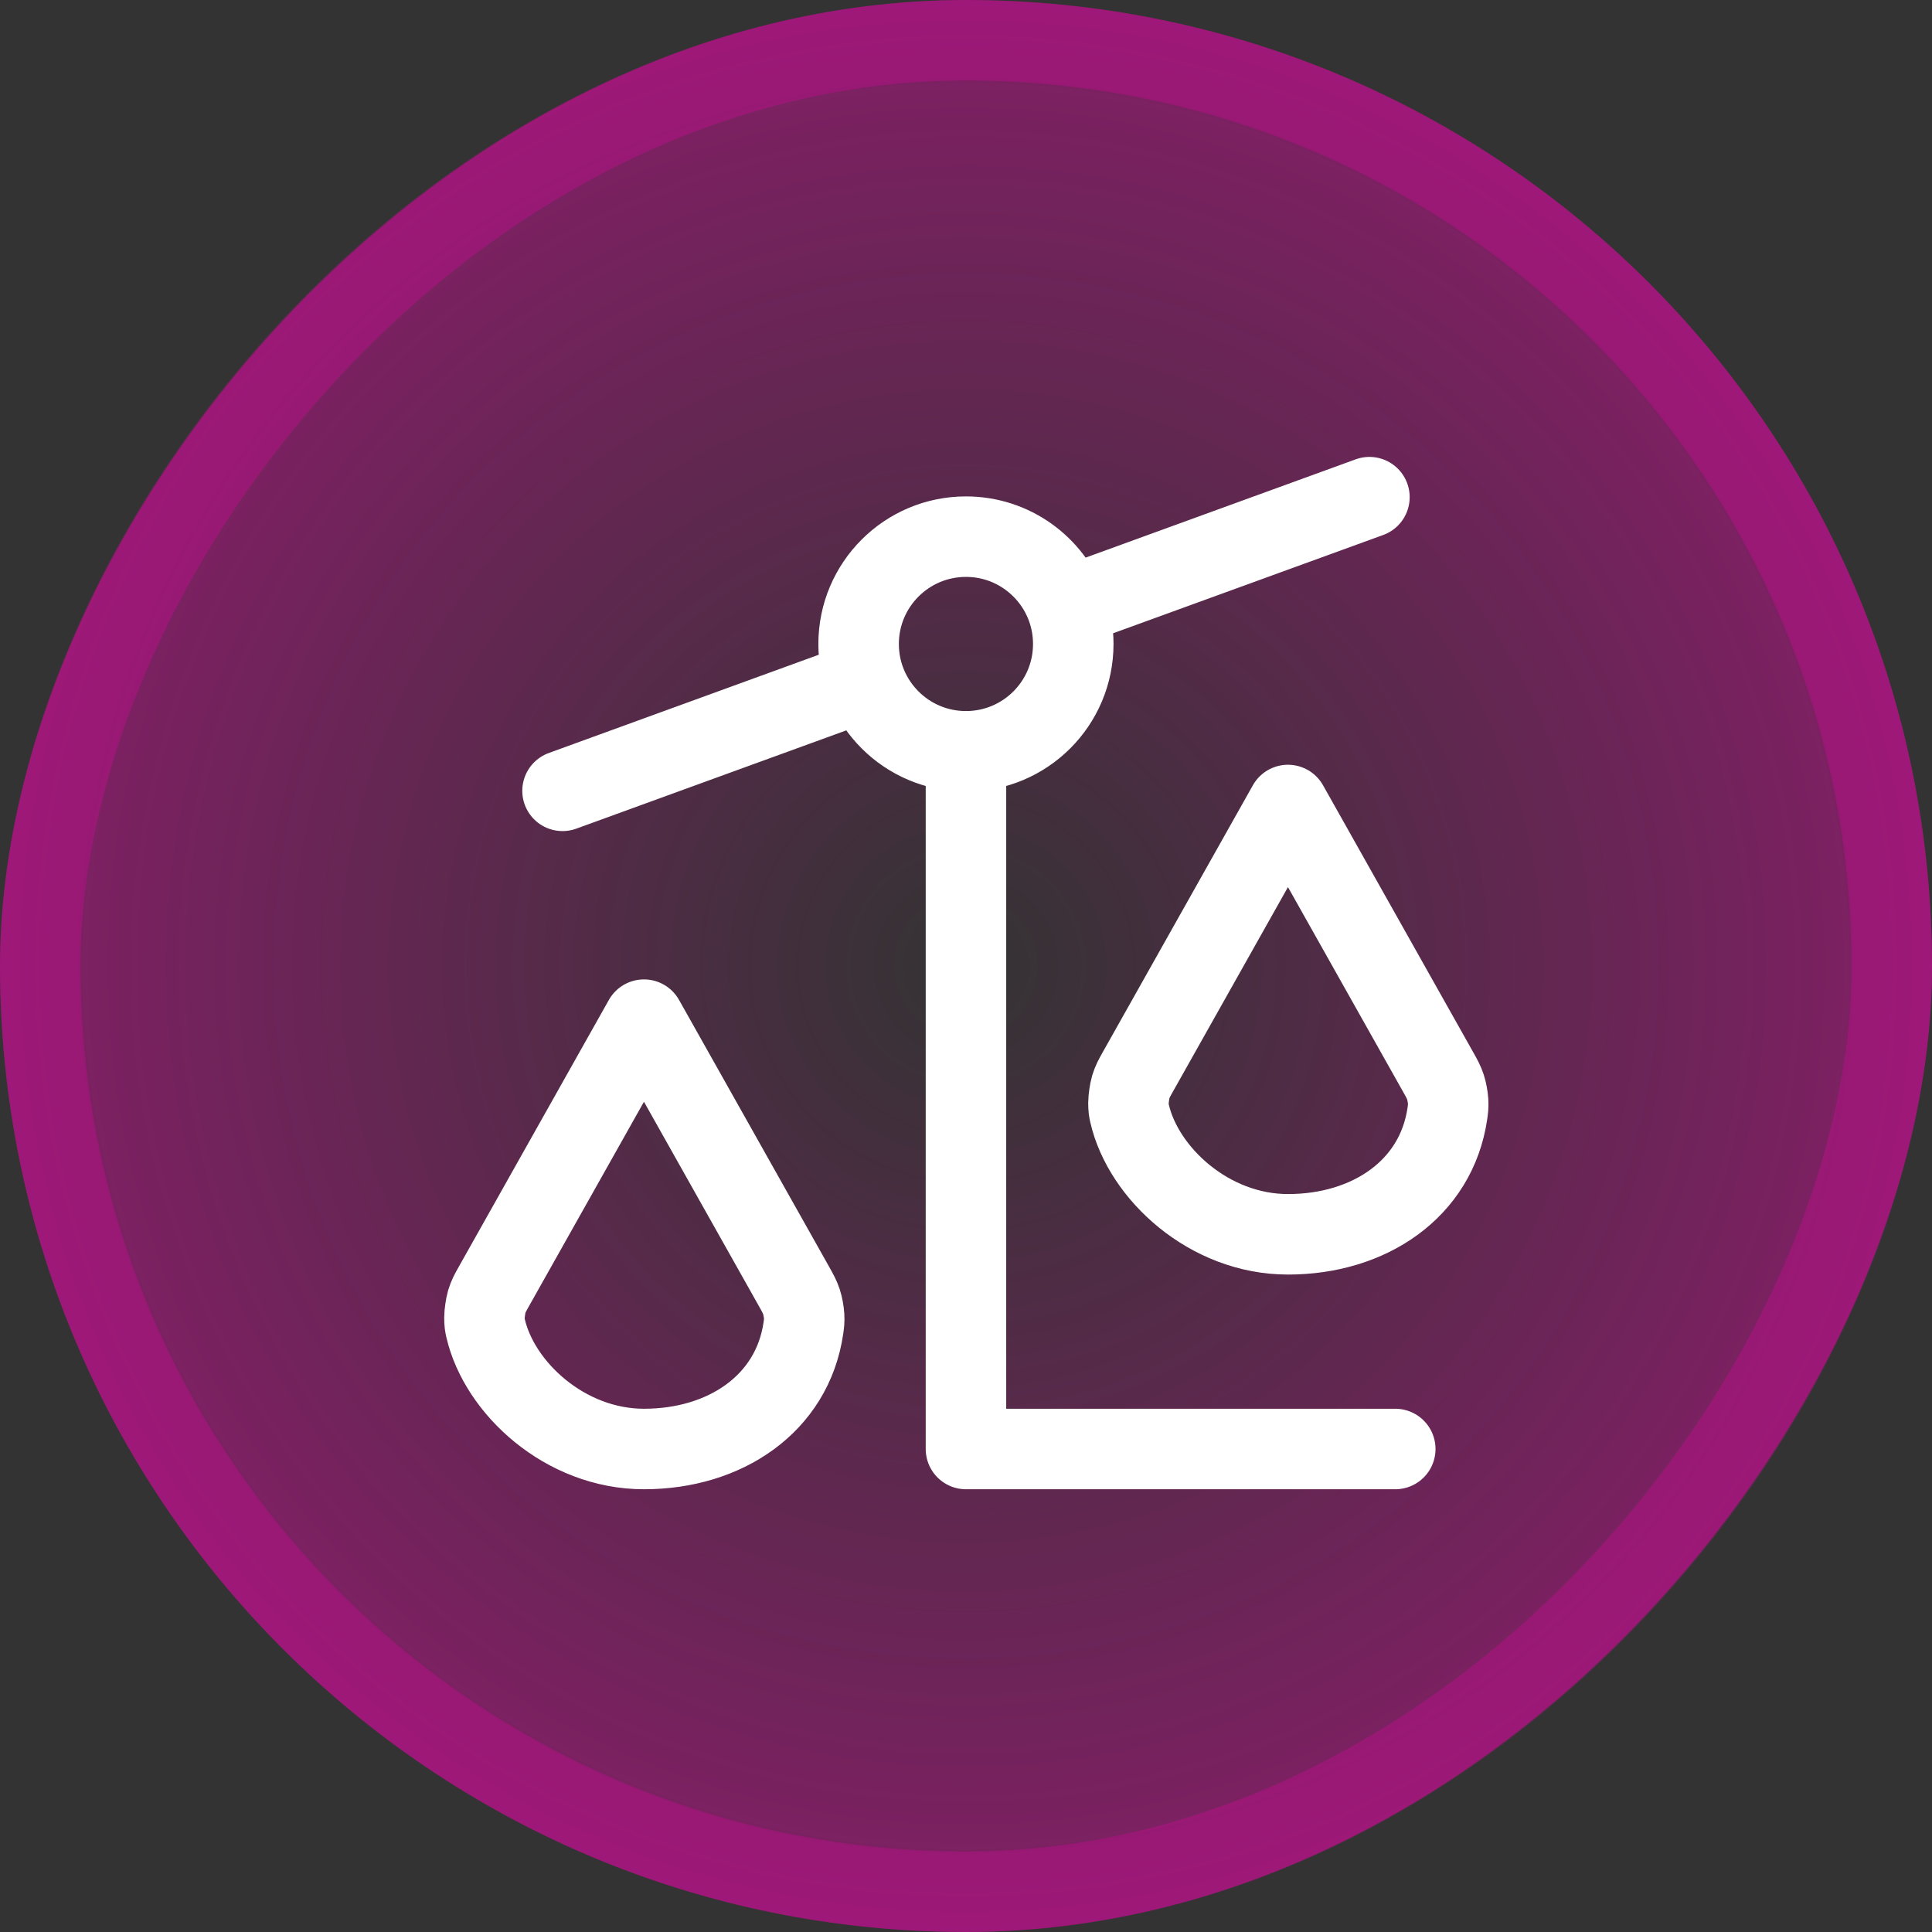
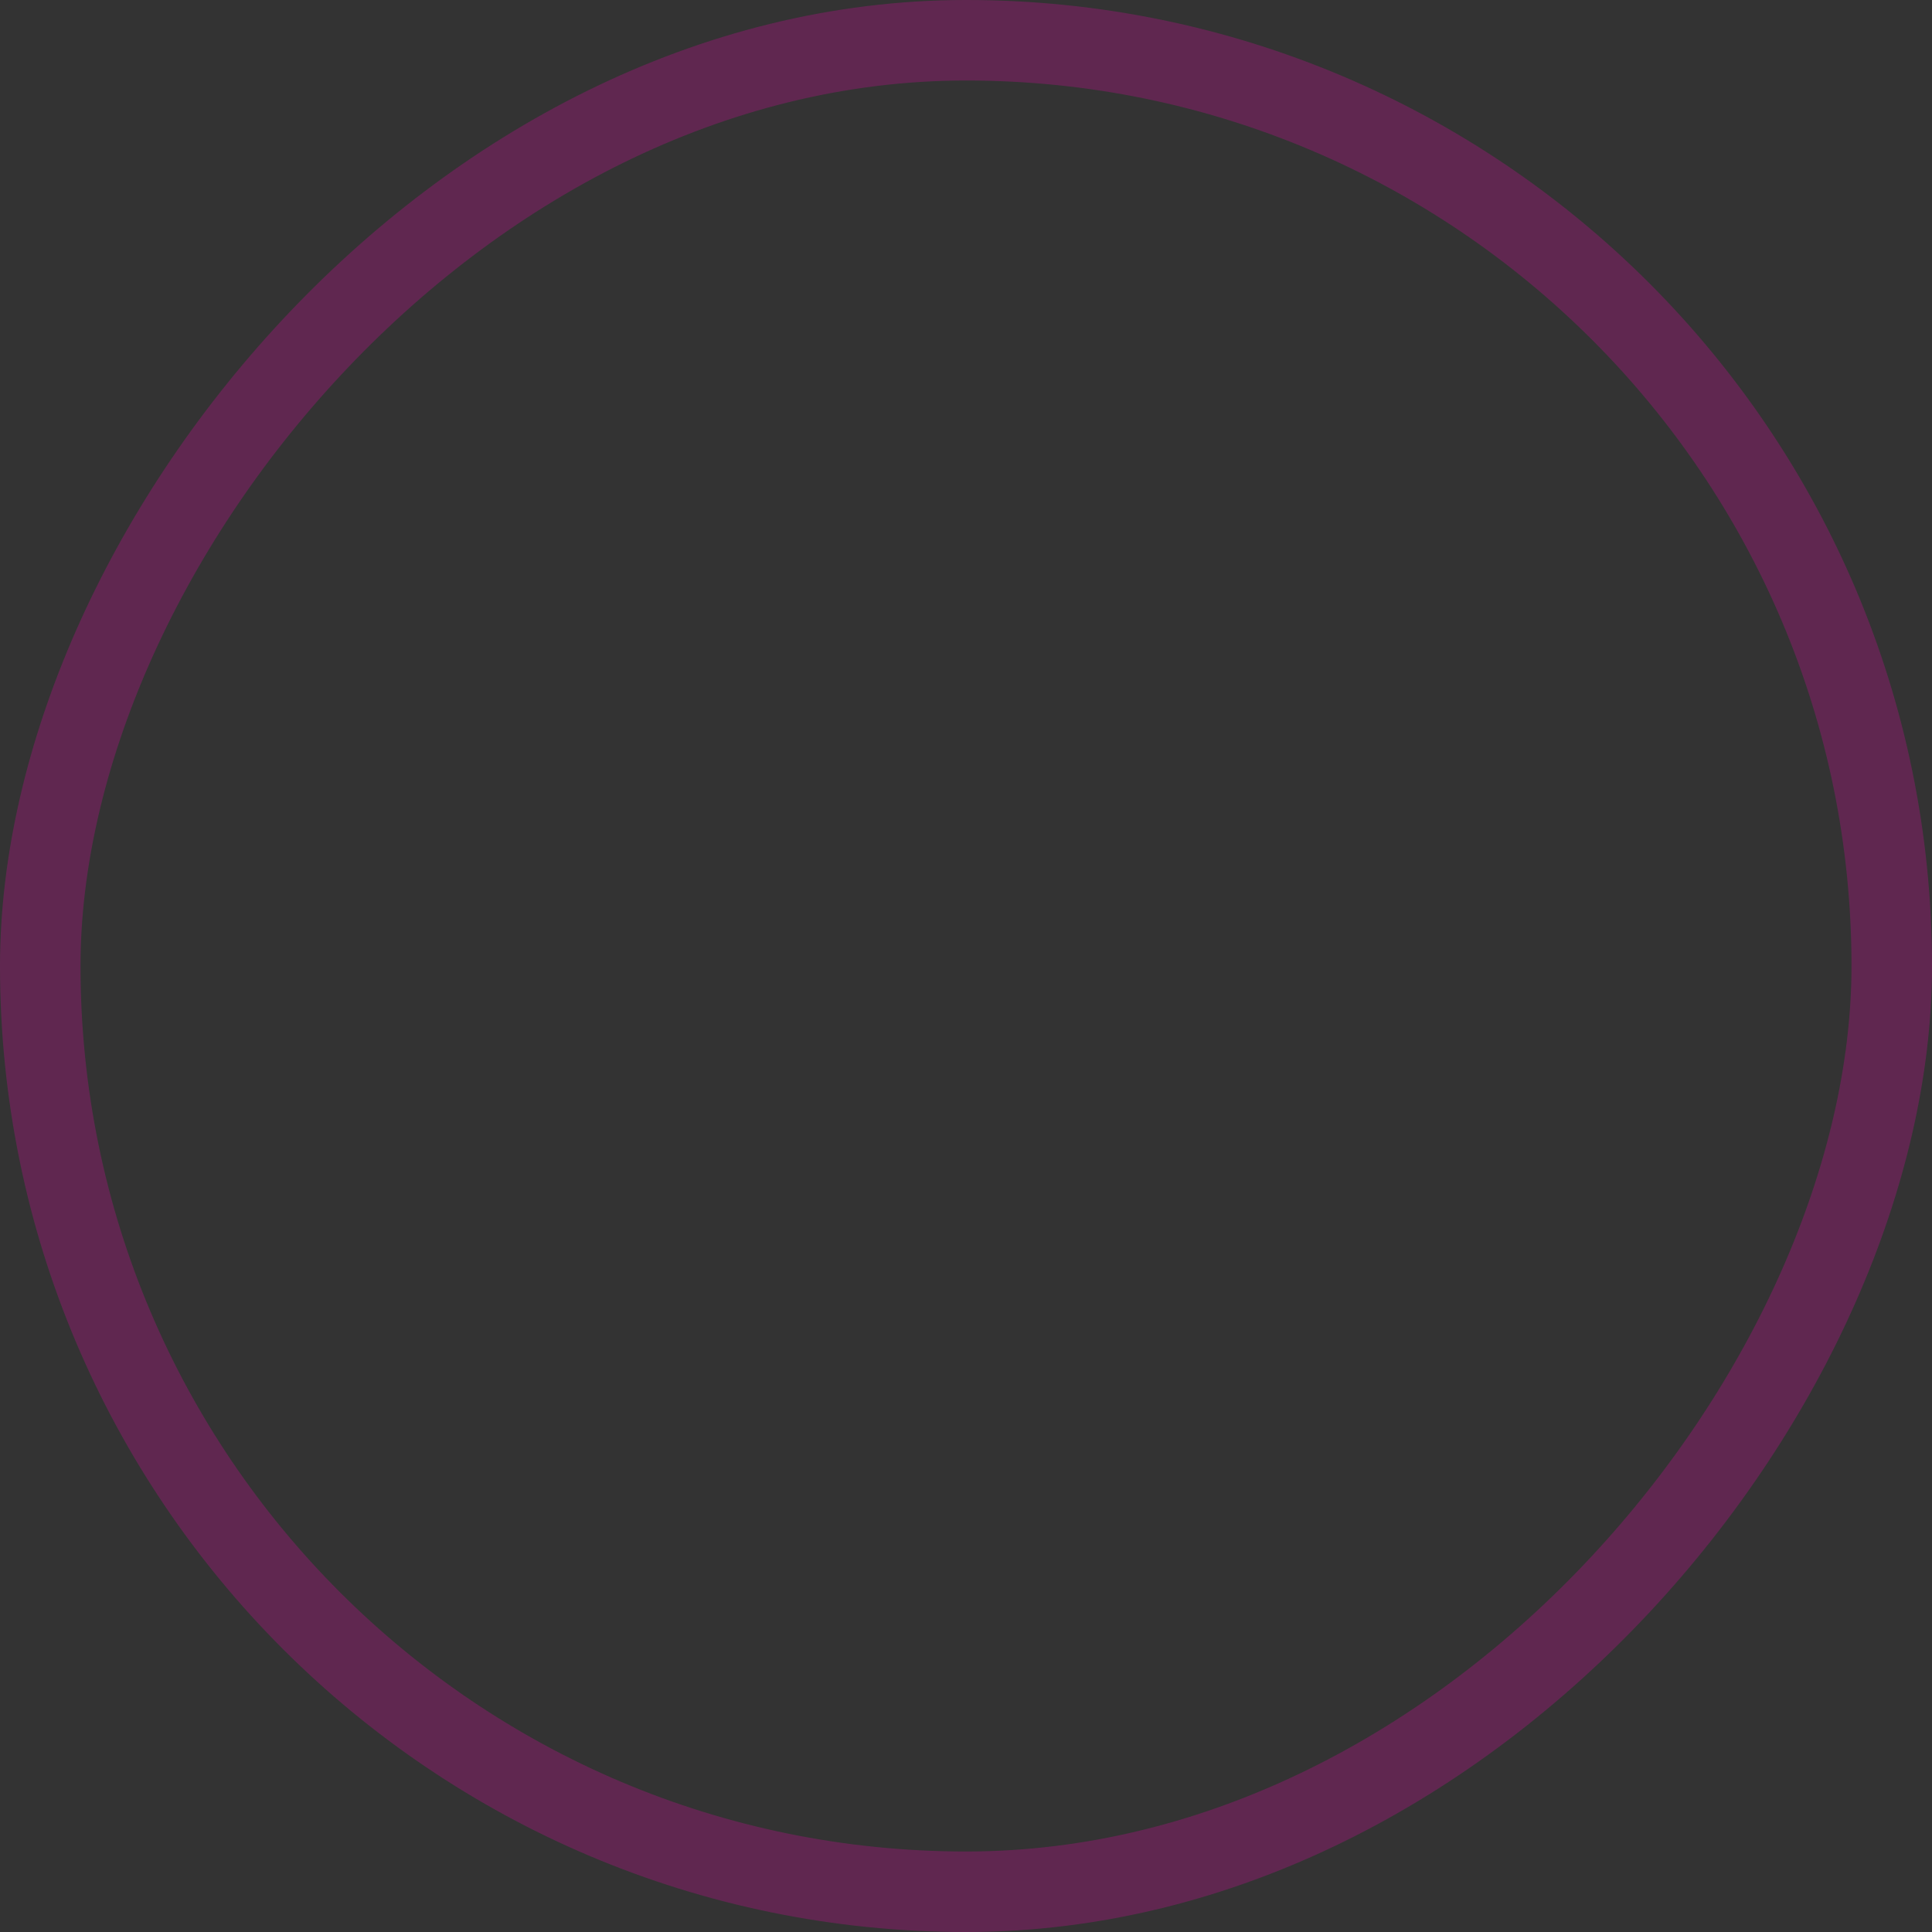
<svg xmlns="http://www.w3.org/2000/svg" width="48" height="48" viewBox="0 0 48 48" fill="none">
  <rect x="0" y="0" width="48" height="48" fill="#333333" stroke="none" />
-   <rect width="48" height="48" rx="24" transform="matrix(1 0 0 -1 0 48)" fill="url(#paint0_radial_2651_1266)" fill-opacity="0.4" />
  <rect x="1" y="-1" width="46" height="46" rx="23" transform="matrix(1 0 0 -1 0 46)" stroke="#FB00B3" stroke-opacity="0.23" stroke-width="2" />
-   <path d="M34.665 36H23.999V18.666M23.999 18.666C25.471 18.666 26.665 17.473 26.665 16C26.665 15.68 26.609 15.372 26.505 15.088M23.999 18.666C22.526 18.666 21.332 17.473 21.332 16C21.332 14.527 22.526 13.333 23.999 13.333C25.151 13.333 26.133 14.064 26.505 15.088M21.493 16.912L13.976 19.648M34.023 12.352L26.505 15.088M15.999 36C18.015 36 19.683 34.878 19.959 33.002C19.976 32.883 19.985 32.823 19.978 32.691C19.973 32.6 19.943 32.434 19.914 32.347C19.873 32.222 19.824 32.134 19.725 31.957L15.999 25.333L12.273 31.957C12.181 32.121 12.135 32.202 12.092 32.344C12.066 32.432 12.036 32.641 12.036 32.733C12.037 32.881 12.046 32.92 12.064 32.998C12.404 34.48 14.036 36 15.999 36ZM31.999 30.666C34.015 30.666 35.684 29.544 35.959 27.668C35.976 27.549 35.985 27.49 35.978 27.358C35.973 27.267 35.943 27.101 35.914 27.014C35.873 26.888 35.824 26.8 35.725 26.624L31.999 20L28.273 26.624C28.181 26.787 28.135 26.869 28.092 27.011C28.066 27.098 28.036 27.308 28.036 27.399C28.037 27.547 28.046 27.586 28.064 27.665C28.404 29.146 30.036 30.666 31.999 30.666Z" stroke="white" stroke-width="2" stroke-linecap="round" stroke-linejoin="round" />
  <defs>
    <radialGradient id="paint0_radial_2651_1266" cx="0" cy="0" r="1" gradientUnits="userSpaceOnUse" gradientTransform="translate(24 24) rotate(-90) scale(24)">
      <stop stop-color="#FB00B3" stop-opacity="0" />
      <stop offset="1" stop-color="#FB00B3" />
    </radialGradient>
  </defs>
</svg>